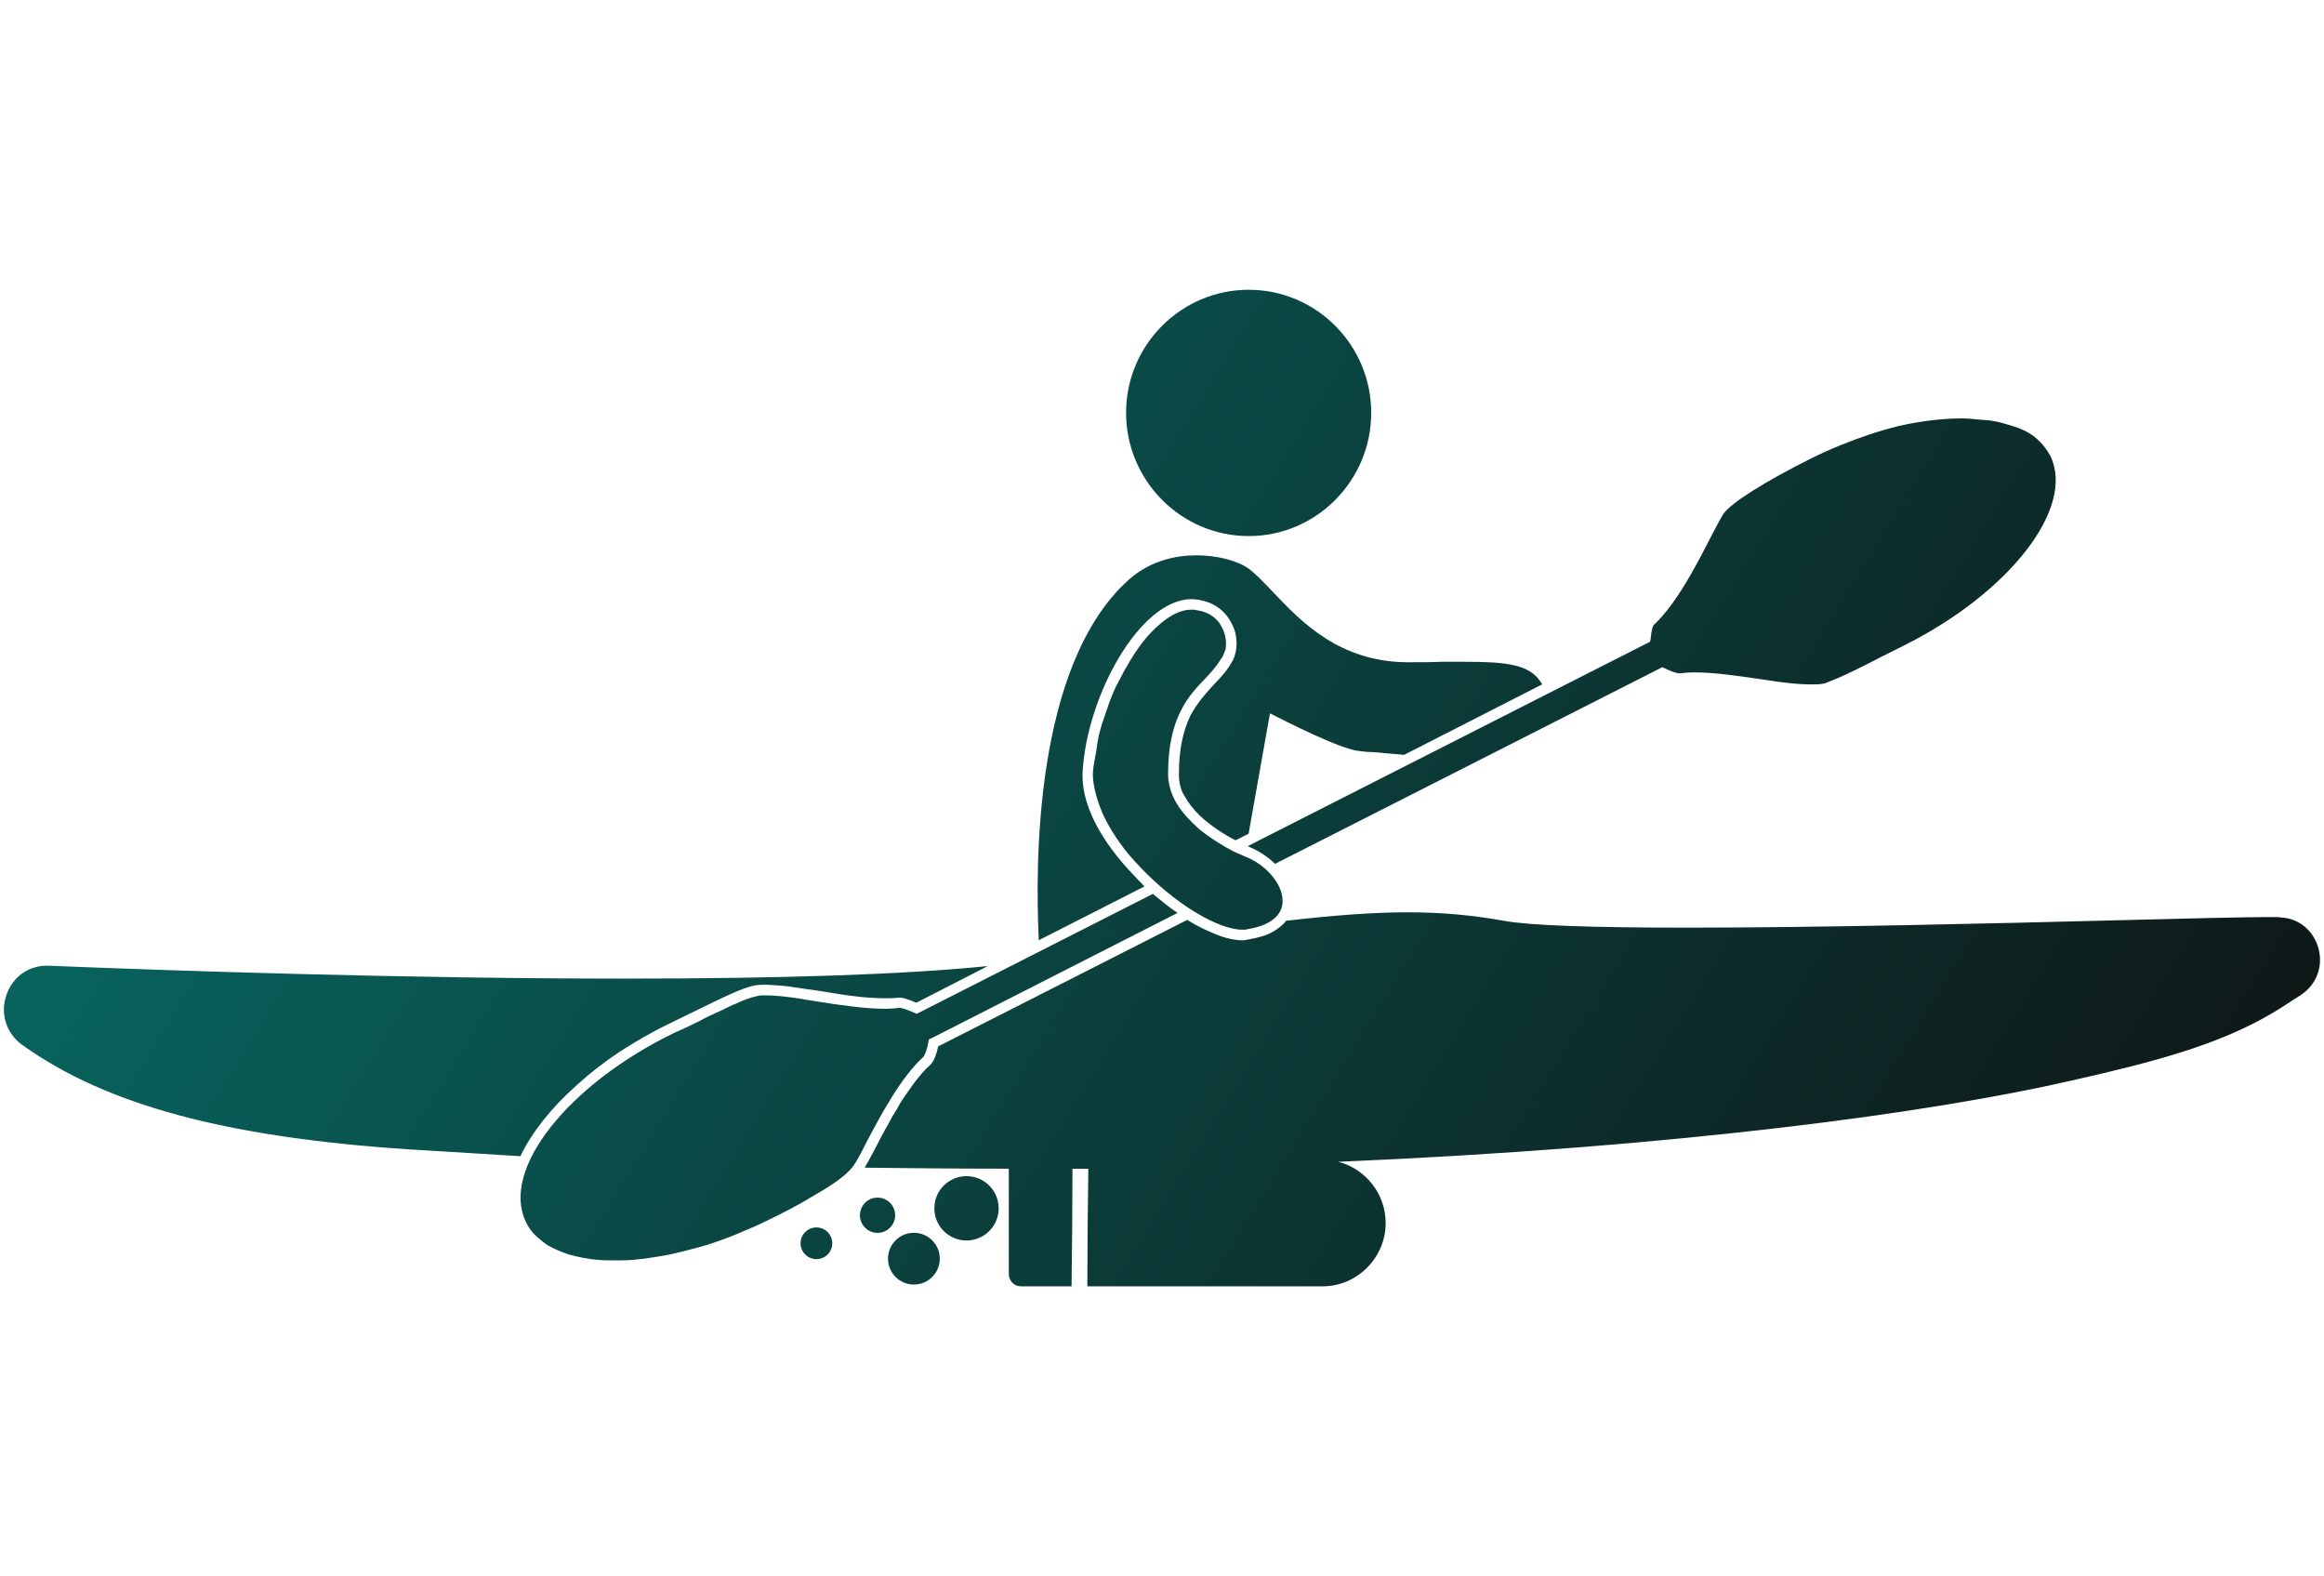
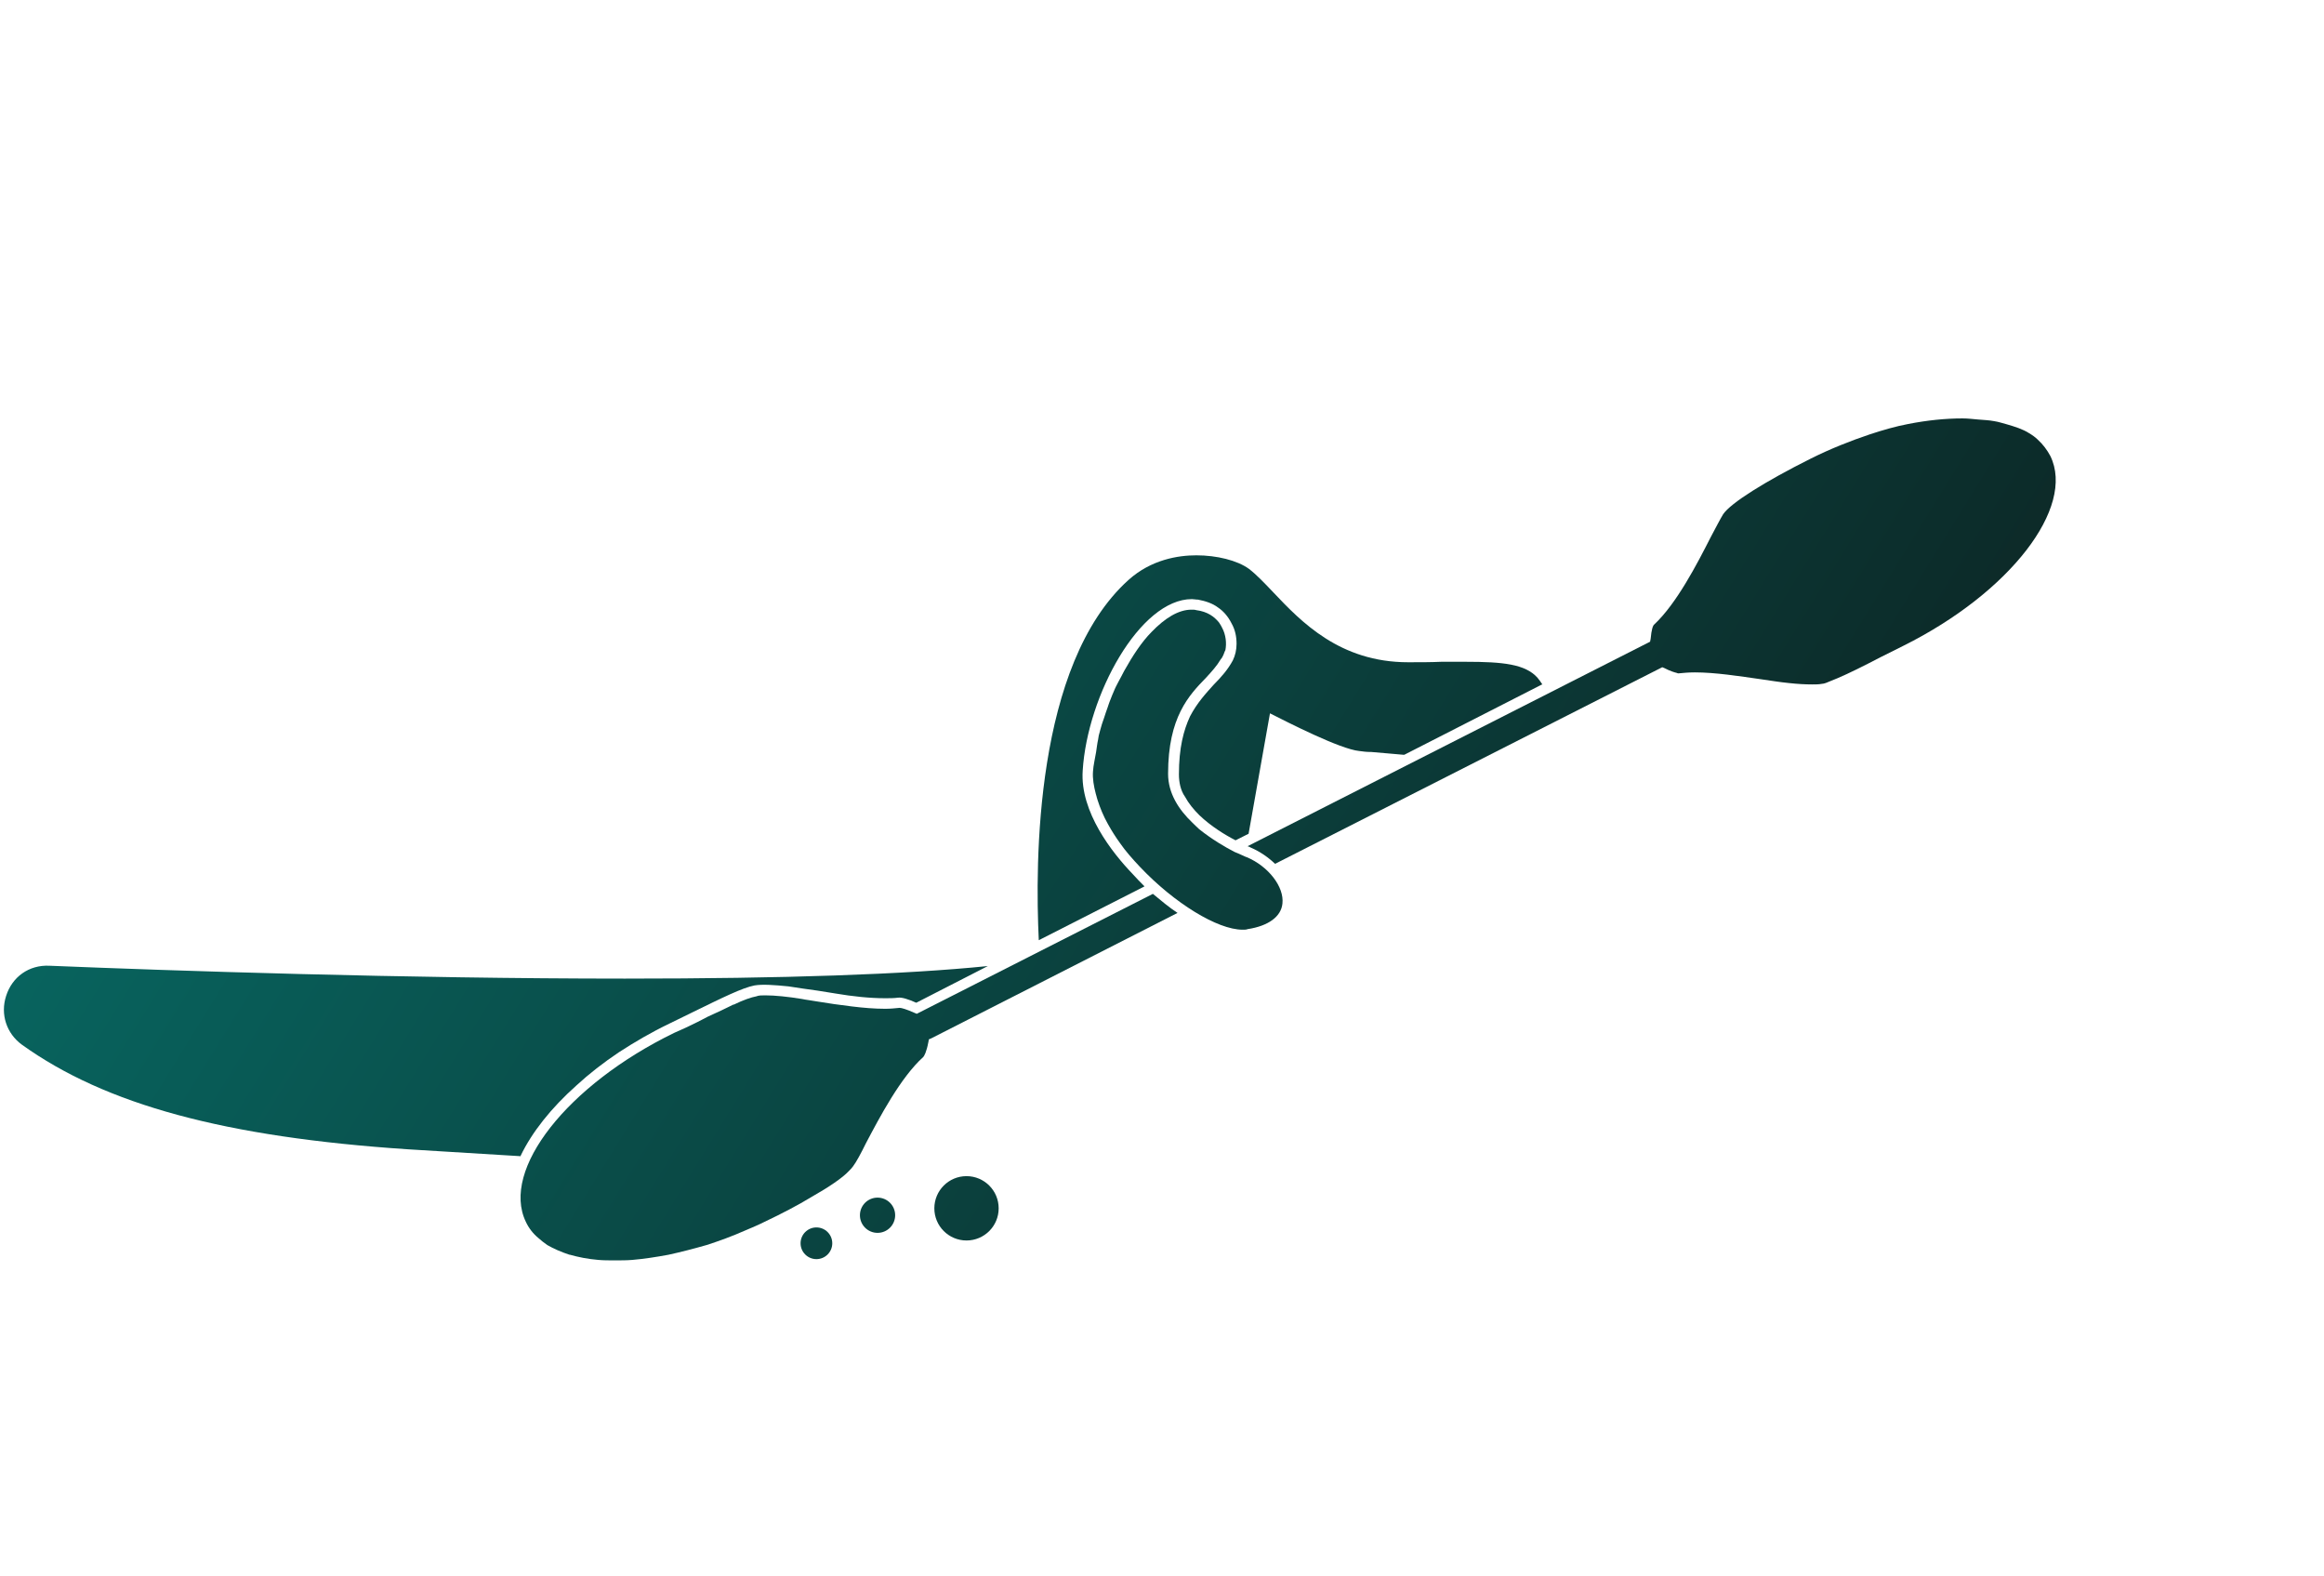
<svg xmlns="http://www.w3.org/2000/svg" version="1.1" id="Layer_1" x="0px" y="0px" width="50px" height="33.898px" viewBox="0 0 50 33.898" enable-background="new 0 0 50 33.898" xml:space="preserve">
  <g>
    <linearGradient id="SVGID_1_" gradientUnits="userSpaceOnUse" x1="-38.505" y1="40.903" x2="43.828" y2="-9.931" gradientTransform="matrix(1 0 0 -1 0.04 33.052)">
      <stop offset="0" style="stop-color:#00B9AE" />
      <stop offset="0.989" style="stop-color:#0F0F0F" />
    </linearGradient>
    <circle fill="url(#SVGID_1_)" cx="17.565" cy="26.743" r="0.341" />
    <linearGradient id="SVGID_2_" gradientUnits="userSpaceOnUse" x1="-38.074" y1="41.6" x2="44.259" y2="-9.234" gradientTransform="matrix(1 0 0 -1 0.04 33.052)">
      <stop offset="0" style="stop-color:#00B9AE" />
      <stop offset="0.989" style="stop-color:#0F0F0F" />
    </linearGradient>
-     <circle fill="url(#SVGID_2_)" cx="19.662" cy="27.074" r="0.557" />
    <linearGradient id="SVGID_3_" gradientUnits="userSpaceOnUse" x1="-37.873" y1="41.926" x2="44.46" y2="-8.908" gradientTransform="matrix(1 0 0 -1 0.04 33.052)">
      <stop offset="0" style="stop-color:#00B9AE" />
      <stop offset="0.989" style="stop-color:#0F0F0F" />
    </linearGradient>
    <circle fill="url(#SVGID_3_)" cx="18.88" cy="26.14" r="0.379" />
    <linearGradient id="SVGID_4_" gradientUnits="userSpaceOnUse" x1="-37.277" y1="42.89" x2="45.056" y2="-7.944" gradientTransform="matrix(1 0 0 -1 0.04 33.052)">
      <stop offset="0" style="stop-color:#00B9AE" />
      <stop offset="0.989" style="stop-color:#0F0F0F" />
    </linearGradient>
    <circle fill="url(#SVGID_4_)" cx="20.794" cy="25.991" r="0.692" />
    <linearGradient id="SVGID_5_" gradientUnits="userSpaceOnUse" x1="-32.172" y1="51.16" x2="50.161" y2="0.326" gradientTransform="matrix(1 0 0 -1 0.04 33.052)">
      <stop offset="0" style="stop-color:#00B9AE" />
      <stop offset="0.989" style="stop-color:#0F0F0F" />
    </linearGradient>
-     <path fill="url(#SVGID_5_)" d="M49.883,20.408c-0.1-0.381-0.41-0.65-0.8-0.672c-0.04-0.01-0.12-0.01-0.24-0.01   c-0.52,0-1.72,0.029-3.239,0.068c-2.721,0.07-6.438,0.16-9.301,0.16c0,0,0,0-0.01,0c-2.08,0-3.41-0.049-3.939-0.148   c-0.67-0.119-1.318-0.182-2.061-0.182c-0.75,0-1.59,0.063-2.62,0.182c-0.01,0-0.01,0.01-0.01,0.01   c-0.03,0.041-0.062,0.07-0.11,0.111c-0.05,0.037-0.1,0.078-0.17,0.117c-0.119,0.07-0.29,0.121-0.5,0.16   c-0.02,0-0.05,0.01-0.07,0.01c-0.027,0.012-0.049,0.012-0.078,0.012c-0.159,0-0.352-0.039-0.551-0.119s-0.42-0.18-0.641-0.32   l-5.359,2.721c-0.041,0.199-0.101,0.33-0.171,0.4c-0.12,0.1-0.229,0.238-0.34,0.379c-0.09,0.121-0.17,0.24-0.26,0.371   c-0.04,0.059-0.08,0.129-0.11,0.189c-0.07,0.107-0.13,0.209-0.18,0.311c-0.11,0.189-0.21,0.379-0.29,0.539   c-0.09,0.17-0.17,0.32-0.229,0.42c0.959,0.01,1.93,0.021,2.879,0.021h0.221v2.26c0,0.148,0.109,0.271,0.26,0.271h1.09   c0.01-0.689,0.02-1.871,0.02-2.529h0.341c-0.011,0.648-0.021,1.829-0.021,2.529h5.06c0.75,0,1.358-0.621,1.358-1.359   c0-0.629-0.431-1.17-1.021-1.32c7.271-0.309,12.74-1.049,15.79-1.75c1.76-0.398,3.188-0.771,4.359-1.479   c0.17-0.101,0.358-0.229,0.578-0.37C49.843,21.168,49.982,20.787,49.883,20.408z" />
    <linearGradient id="SVGID_6_" gradientUnits="userSpaceOnUse" x1="-38.072" y1="41.604" x2="44.261" y2="-9.23" gradientTransform="matrix(1 0 0 -1 0.04 33.052)">
      <stop offset="0" style="stop-color:#00B9AE" />
      <stop offset="0.989" style="stop-color:#0F0F0F" />
    </linearGradient>
    <path fill="url(#SVGID_6_)" d="M11.203,24.857L11.203,24.857c0.241-0.5,0.651-1.021,1.2-1.51c0.271-0.25,0.58-0.49,0.91-0.711   c0.34-0.221,0.7-0.432,1.09-0.619c0.181-0.09,0.351-0.17,0.511-0.25c0.62-0.303,1.06-0.521,1.319-0.57   c0.17-0.029,0.431-0.01,0.73,0.02c0.2,0.031,0.41,0.063,0.63,0.092c0.13,0.021,0.25,0.041,0.38,0.061   c0.37,0.063,0.74,0.102,1.07,0.102c0.1,0,0.189,0,0.279-0.012c0.08-0.01,0.211,0.029,0.391,0.109l1.54-0.789   c-1.78,0.18-4.39,0.27-7.81,0.27c-4.711,0-9.78-0.17-12.381-0.277c-0.439-0.021-0.8,0.24-0.93,0.648   c-0.13,0.398,0.01,0.811,0.34,1.051c1.801,1.291,4.37,1.988,8.311,2.25c0.81,0.051,1.619,0.1,2.42,0.148V24.857z" />
    <linearGradient id="SVGID_7_" gradientUnits="userSpaceOnUse" x1="-27.953" y1="57.993" x2="54.38" y2="7.159" gradientTransform="matrix(1 0 0 -1 0.04 33.052)">
      <stop offset="0" style="stop-color:#00B9AE" />
      <stop offset="0.989" style="stop-color:#0F0F0F" />
    </linearGradient>
-     <path fill="url(#SVGID_7_)" d="M26.866,11.531c1.45,0,2.635-1.189,2.635-2.652c0-1.461-1.185-2.646-2.635-2.646   c-1.455,0-2.639,1.188-2.639,2.646C24.229,10.34,25.412,11.531,26.866,11.531z" />
    <linearGradient id="SVGID_8_" gradientUnits="userSpaceOnUse" x1="-31.52" y1="52.215" x2="50.812" y2="1.381" gradientTransform="matrix(1 0 0 -1 0.04 33.052)">
      <stop offset="0" style="stop-color:#00B9AE" />
      <stop offset="0.989" style="stop-color:#0F0F0F" />
    </linearGradient>
    <path fill="url(#SVGID_8_)" d="M24.624,19.066c-0.09-0.09-0.18-0.18-0.26-0.271c-0.43-0.447-1.131-1.33-1.07-2.22   c0.1-1.62,1.23-3.688,2.349-3.688c0.041,0,0.08,0.011,0.131,0.011c0.16,0.03,0.312,0.079,0.432,0.17c0.12,0.08,0.22,0.2,0.29,0.34   c0.08,0.14,0.108,0.29,0.108,0.44c0,0.129-0.028,0.25-0.08,0.357c-0.108,0.2-0.25,0.36-0.41,0.521   c-0.17,0.189-0.358,0.391-0.51,0.681c-0.14,0.3-0.24,0.681-0.24,1.25c0,0.09,0.01,0.17,0.029,0.25   c0.021,0.08,0.051,0.16,0.101,0.229c0.08,0.148,0.189,0.279,0.309,0.398c0.25,0.24,0.561,0.43,0.78,0.541l0.28-0.141l0.46-2.59   c0.39,0.197,1.51,0.77,1.92,0.81c0.08,0.011,0.159,0.021,0.239,0.021c0.011,0,0.011,0,0.021,0c0.21,0.02,0.45,0.037,0.69,0.06   c0.01,0,0.01,0,0.02,0l2.96-1.511h0.011c-0.029-0.049-0.07-0.102-0.108-0.149c-0.263-0.29-0.74-0.34-1.54-0.34h-0.53   c-0.22,0.01-0.46,0.01-0.71,0.01c-1.47,0-2.3-0.87-2.898-1.5c-0.199-0.21-0.371-0.39-0.529-0.51c-0.25-0.181-0.689-0.29-1.131-0.29   c-0.389,0-0.969,0.09-1.458,0.529c-2.021,1.818-2.011,6.09-1.931,7.75L24.624,19.066z" />
    <linearGradient id="SVGID_9_" gradientUnits="userSpaceOnUse" x1="-36.634" y1="43.934" x2="45.699" y2="-6.9" gradientTransform="matrix(1 0 0 -1 0.04 33.052)">
      <stop offset="0" style="stop-color:#00B9AE" />
      <stop offset="0.989" style="stop-color:#0F0F0F" />
    </linearGradient>
    <path fill="url(#SVGID_9_)" d="M19.864,22.736c0.02-0.021,0.07-0.109,0.109-0.318l0.01-0.051v-0.01l0.051-0.021l5.3-2.699   c-0.181-0.119-0.351-0.262-0.53-0.41l-5.08,2.58l-0.05-0.021c-0.18-0.08-0.28-0.107-0.319-0.107c-0.101,0.01-0.201,0.02-0.311,0.02   c-0.221,0-0.471-0.02-0.721-0.051c-0.25-0.029-0.51-0.068-0.76-0.109c-0.1-0.02-0.209-0.029-0.31-0.051   c-0.3-0.049-0.58-0.078-0.79-0.078c-0.07,0-0.141,0-0.189,0.021c-0.11,0.02-0.28,0.078-0.49,0.18c0,0-0.01-0.01-0.01,0   c-0.16,0.08-0.351,0.17-0.551,0.26c-0.07,0.041-0.14,0.07-0.21,0.109c-0.159,0.08-0.329,0.16-0.51,0.238   c-2.3,1.121-3.729,2.941-3.19,4.063c0.061,0.131,0.15,0.25,0.271,0.35c0.06,0.053,0.12,0.102,0.19,0.15   c0.14,0.08,0.299,0.15,0.479,0.209c0,0,0,0,0.01,0c0.181,0.051,0.38,0.092,0.61,0.111c0.109,0.01,0.23,0.01,0.359,0.01   c0.121,0,0.25,0,0.371-0.01c0.25-0.021,0.52-0.063,0.779-0.111c0.27-0.059,0.54-0.129,0.82-0.209c0.279-0.09,0.55-0.189,0.83-0.313   c0.14-0.059,0.279-0.117,0.42-0.188c0.38-0.18,0.72-0.359,1-0.529c0.39-0.221,0.68-0.42,0.81-0.561   c0.04-0.041,0.07-0.07,0.091-0.102c0.069-0.09,0.17-0.279,0.279-0.5C18.923,24.037,19.374,23.177,19.864,22.736z" />
    <linearGradient id="SVGID_10_" gradientUnits="userSpaceOnUse" x1="-27.823" y1="58.203" x2="54.51" y2="7.369" gradientTransform="matrix(1 0 0 -1 0.04 33.052)">
      <stop offset="0" style="stop-color:#00B9AE" />
      <stop offset="0.989" style="stop-color:#0F0F0F" />
    </linearGradient>
    <path fill="url(#SVGID_10_)" d="M26.883,18.217c0.021,0.012,0.021,0.012,0.021,0.012c0.209,0.09,0.38,0.211,0.529,0.352l8.33-4.229   l0.049,0.02c0.121,0.063,0.211,0.09,0.262,0.102c0.02,0.01,0.029,0.01,0.039,0.01c0.101-0.01,0.221-0.021,0.351-0.021   c0.44,0,0.95,0.08,1.44,0.15c0.199,0.029,0.397,0.061,0.59,0.08c0.18,0.02,0.35,0.029,0.49,0.029c0.078,0,0.147,0,0.209-0.012   c0.029,0,0.061-0.01,0.091-0.02c0.069-0.03,0.159-0.063,0.25-0.102c0.239-0.101,0.56-0.261,0.92-0.449   c0.159-0.08,0.319-0.16,0.5-0.25c2.29-1.142,3.7-2.971,3.159-4.08c-0.069-0.129-0.159-0.25-0.271-0.352   c-0.05-0.05-0.119-0.1-0.188-0.14c-0.131-0.085-0.303-0.139-0.478-0.19c-0.088-0.023-0.174-0.053-0.271-0.068   c-0.109-0.021-0.233-0.026-0.354-0.036c-0.108-0.009-0.211-0.023-0.327-0.023c-0.371,0-0.762,0.04-1.17,0.12   c-0.271,0.051-0.541,0.13-0.82,0.221c-0.42,0.141-0.852,0.312-1.271,0.521c-1,0.5-1.729,0.96-1.89,1.199   c-0.062,0.101-0.16,0.291-0.271,0.5c-0.289,0.568-0.729,1.42-1.211,1.871c-0.029,0.02-0.06,0.107-0.078,0.31l-0.012,0.061   l-8.66,4.399C26.863,18.207,26.873,18.217,26.883,18.217z" />
    <linearGradient id="SVGID_11_" gradientUnits="userSpaceOnUse" x1="-31.599" y1="52.089" x2="50.734" y2="1.255" gradientTransform="matrix(1 0 0 -1 0.04 33.052)">
      <stop offset="0" style="stop-color:#00B9AE" />
      <stop offset="0.989" style="stop-color:#0F0F0F" />
    </linearGradient>
    <path fill="url(#SVGID_11_)" d="M26.822,18.437c-0.012,0-0.051-0.021-0.12-0.051c-0.03-0.012-0.08-0.039-0.142-0.061   c-0.199-0.102-0.488-0.271-0.761-0.49c-0.05-0.051-0.1-0.09-0.147-0.141c-0.292-0.279-0.521-0.63-0.521-1.05   c0-1.221,0.45-1.69,0.82-2.07c0.119-0.13,0.229-0.25,0.311-0.39c0.021-0.021,0.039-0.052,0.051-0.08   c0.021-0.04,0.028-0.08,0.051-0.12c0.029-0.149,0.01-0.33-0.07-0.479c-0.021-0.041-0.04-0.078-0.07-0.119   c-0.1-0.119-0.238-0.229-0.488-0.262c-0.029-0.01-0.062-0.01-0.102-0.01c-0.279,0-0.57,0.18-0.859,0.48   c-0.213,0.215-0.407,0.512-0.588,0.836c-0.024,0.043-0.047,0.088-0.07,0.134c-0.033,0.063-0.067,0.122-0.099,0.187   c-0.008,0.02-0.019,0.033-0.026,0.053c-0.043,0.095-0.08,0.188-0.119,0.289c-0.015,0.035-0.025,0.075-0.039,0.113   c-0.028,0.078-0.056,0.158-0.081,0.238c-0.015,0.047-0.034,0.092-0.048,0.14c-0.022,0.081-0.047,0.158-0.066,0.239   c-0.007,0.029-0.007,0.057-0.014,0.086c-0.02,0.088-0.028,0.176-0.043,0.268c-0.022,0.141-0.059,0.279-0.067,0.42   c-0.011,0.146,0.017,0.313,0.061,0.48c0.005,0.021,0.01,0.037,0.016,0.055c0.001,0.008,0.002,0.013,0.004,0.018   c0.006,0.02,0.01,0.038,0.017,0.057c0.055,0.171,0.126,0.348,0.228,0.527c0,0,0.001,0,0.001,0.001   c0.073,0.132,0.158,0.267,0.255,0.401c0.117,0.17,0.268,0.34,0.428,0.51c0.739,0.781,1.669,1.352,2.208,1.352   c0.051,0,0.08,0,0.108-0.012c0.45-0.068,0.722-0.271,0.75-0.549C27.632,19.078,27.292,18.636,26.822,18.437z" />
  </g>
</svg>